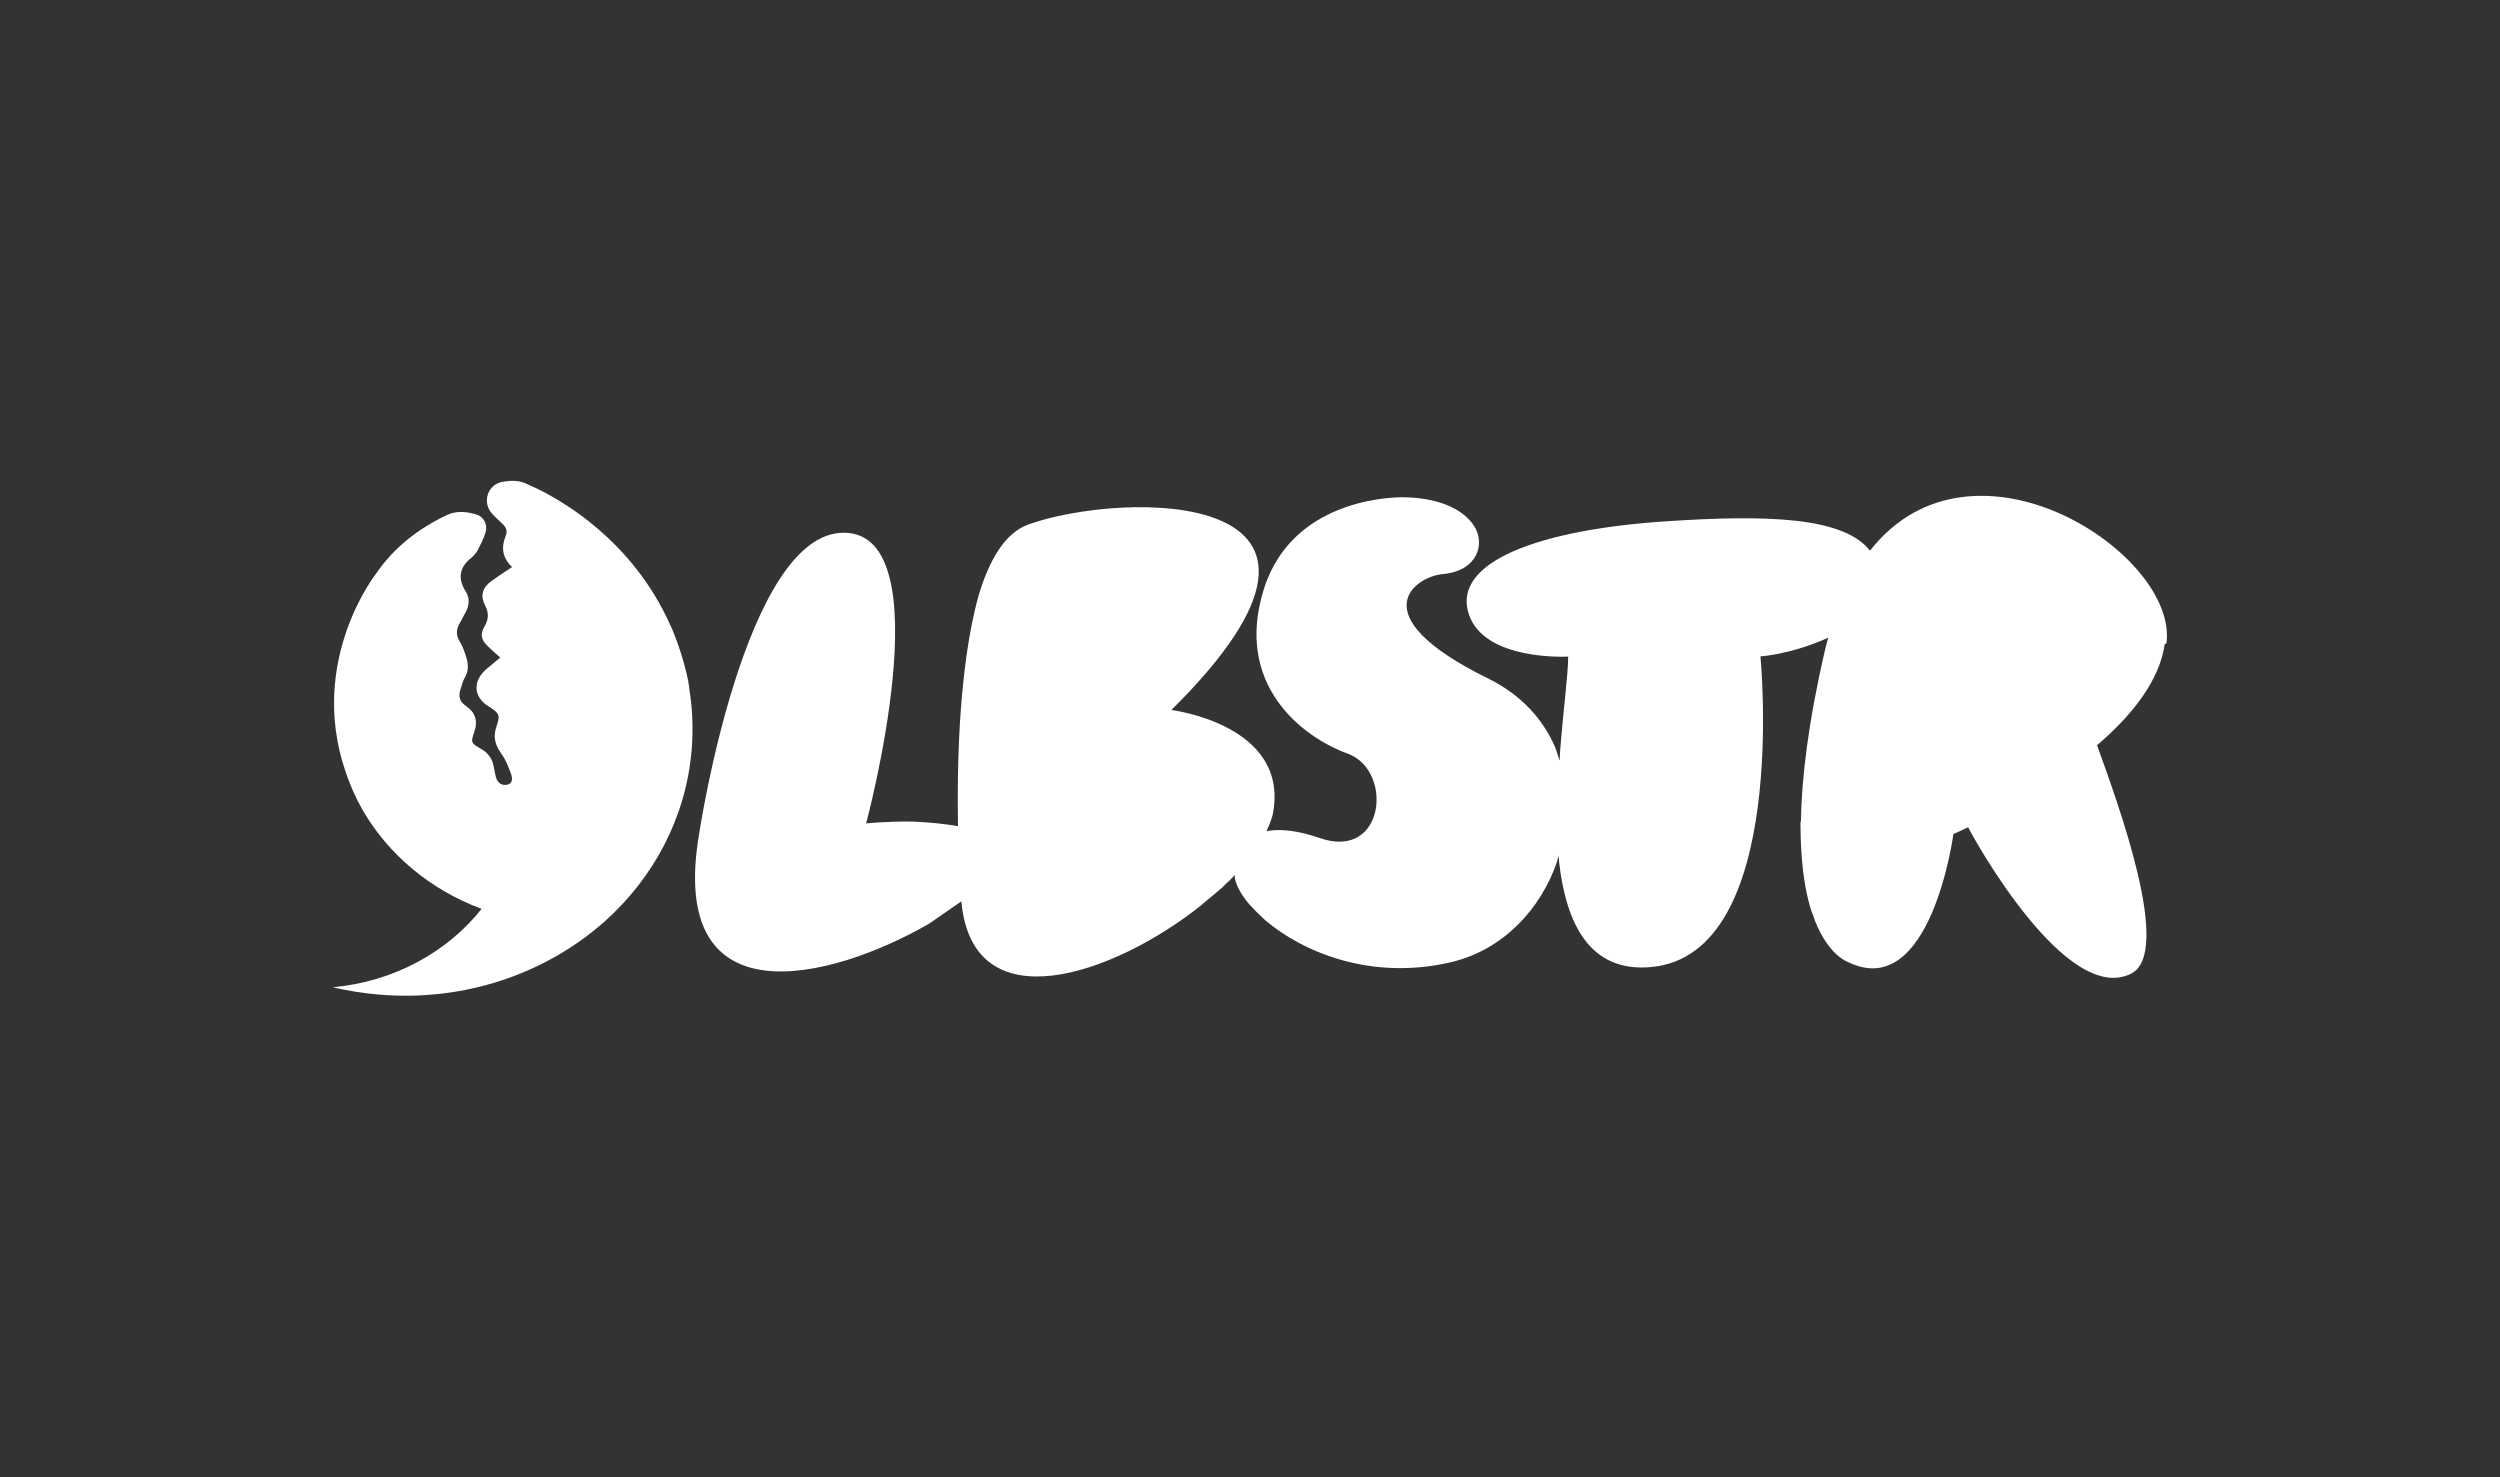
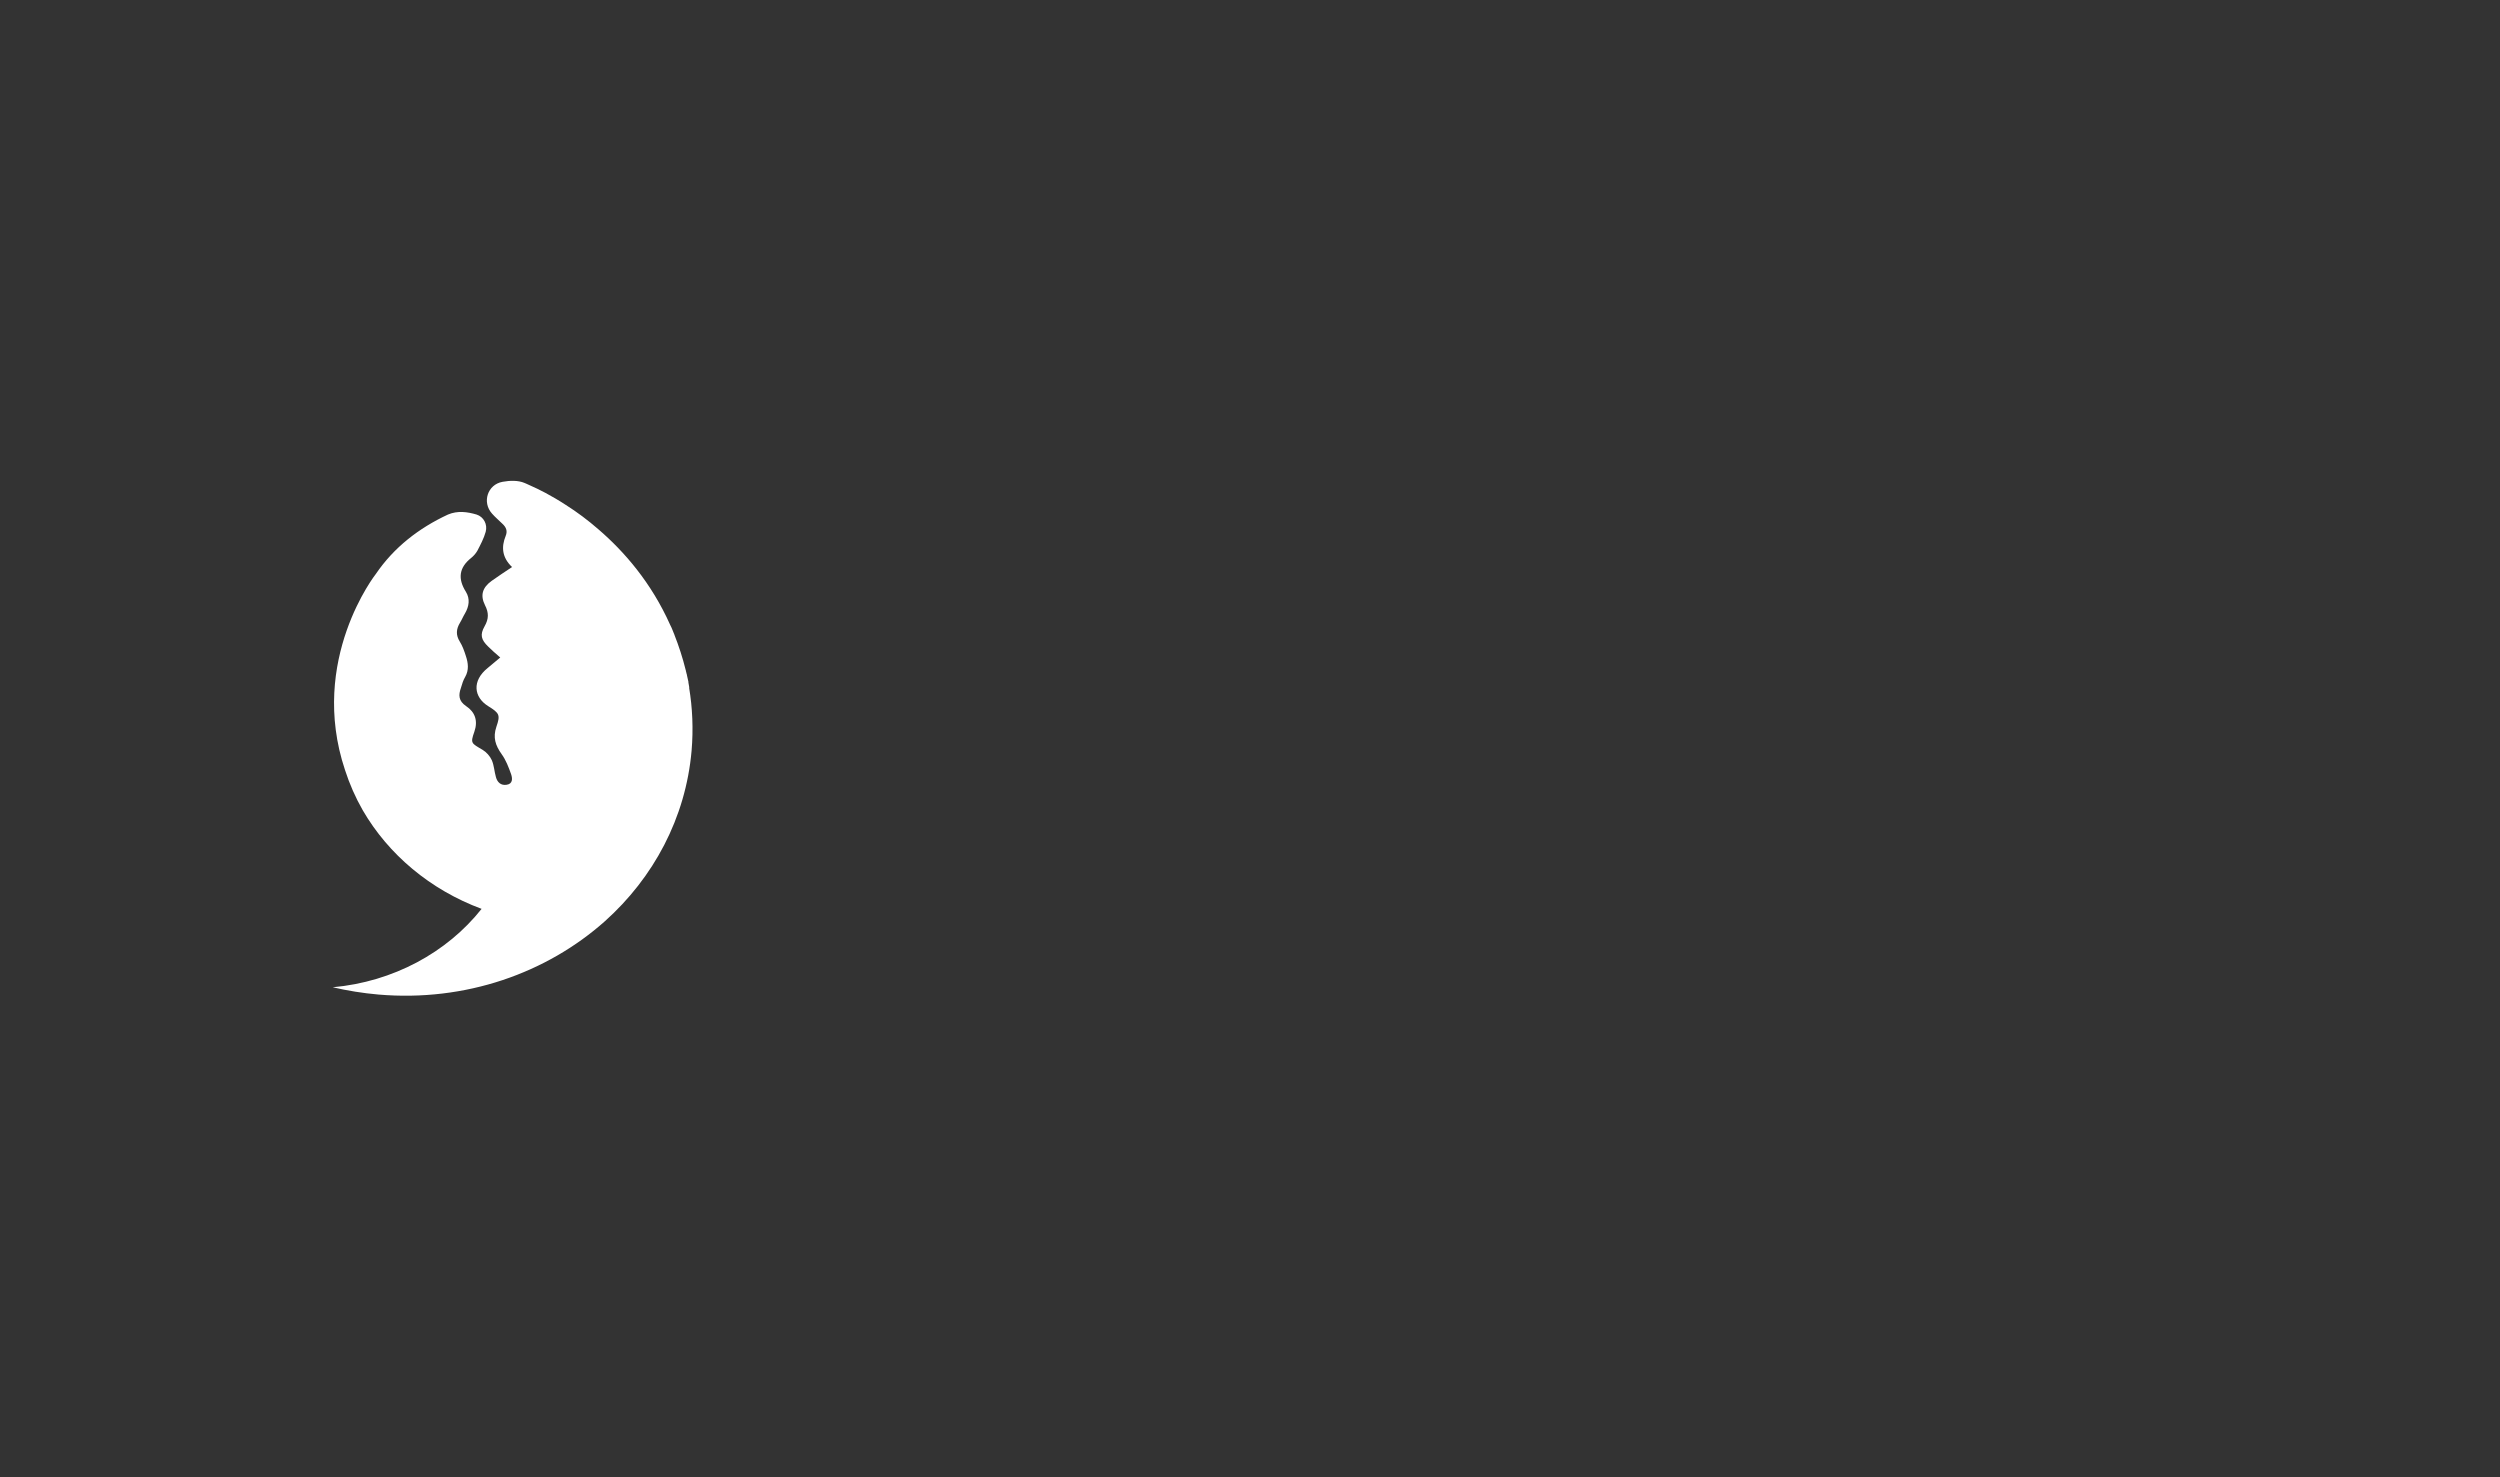
<svg xmlns="http://www.w3.org/2000/svg" id="a" width="110" height="65" viewBox="0 0 110 65">
  <rect x="0" y="0" width="110" height="65" fill="#333333" stroke="none" />
-   <path d="m95.32,28.32c.57-3.91-8.5-9.89-13.04-4.09-1.17-1.49-4.54-1.59-9.01-1.29-5.54.37-9.41,1.78-8.64,4.09.69,2.07,4.37,1.86,4.37,1.86,0,.78-.22,2.39-.36,4.23,0,.11-.01.23-.02.35-.08-.28-.16-.49-.2-.61-.54-1.23-1.5-2.3-2.95-3.01-5.71-2.81-3.16-4.49-1.99-4.59,1.52-.13,1.91-1.33,1.36-2.15-.53-.78-1.66-1.21-3.07-1.23,0,0-4.84-.16-6.16,4.04-1.32,4.2,1.68,6.51,3.69,7.24,2.02.74,1.64,4.7-1.21,3.72-.92-.32-1.66-.41-2.24-.33-.04,0-.09.02-.13.03.22-.46.28-.74.28-.74,0,0,0,0,0,0,.79-3.96-4.46-4.6-4.46-4.6,10.01-9.91-2.22-9.64-6.3-8.16-1.02.37-1.71,1.55-2.18,3.12-.43,1.53-.99,4.6-.91,9.97,0,.06,0,.12,0,.18-.62-.11-1.32-.17-1.97-.2-1.13-.02-2.07.08-2.07.08,0,0,3.43-12.74-.96-12.79-4.39-.05-6.39,13.26-6.39,13.26-1.4,8.25,5.77,6.44,10.11,3.95l1.43-.99c.49,5.39,6.68,3.26,10.57.16.07-.07.15-.14.23-.2.23-.18.43-.36.63-.53.01-.01.03-.02.04-.03.03-.03.06-.06.09-.09.04-.04.08-.08.12-.12.03-.03.06-.06.09-.08.02-.02.04-.04.06-.06.07-.07.14-.14.2-.21,0,.05,0,.11.01.16.06.32.28.72.63,1.13.19.21.42.44.7.7,1.64,1.39,4.63,2.67,8.16,1.85,2.31-.54,3.97-2.34,4.69-4.45,0,0,0-.02,0-.03.02-.07.04-.14.06-.21,0,.09.02.19.02.28.31,2.7,1.34,4.87,4.05,4.62,6.1-.55,4.81-13.67,4.81-13.67,0,0,1.31-.07,2.98-.82-.04.16-.09.33-.13.5-.75,3.22-1.04,5.7-1.07,7.6,0,0-.01,0-.02,0,0,.82.05,1.88.21,2.81,0,0,0,0,0,0,.08.43.17.81.28,1.14.01.03.02.06.04.1.04.09.07.19.1.28.6,1.53,1.42,1.82,1.42,1.82,3.68,1.86,4.68-5.61,4.68-5.61,0,0,.24-.11.65-.3.28.57,4.34,7.87,7.17,6.44,1.83-.92-.54-7.39-1.5-10.05,1.51-1.29,2.75-2.82,2.98-4.46Z" fill="#fff" />
  <path d="m30.33,30.26c-.01-.08-.03-.15-.04-.23,0,0,0-.02,0-.03-.02-.09-.04-.18-.06-.27,0-.04-.02-.08-.03-.12,0-.03-.01-.05-.02-.08,0-.02,0-.03-.01-.05-.13-.53-.3-1.05-.5-1.56,0-.02-.01-.03-.02-.05-.02-.05-.04-.1-.06-.15-.03-.07-.06-.15-.1-.22,0,0,0,0,0,0-.83-1.86-2.02-3.23-3.16-4.21-.46-.4-.94-.76-1.43-1.07-.66-.43-1.21-.7-1.53-.84h0c-.19-.09-.29-.13-.29-.13-.28-.12-.65-.11-.97-.05-.66.12-.91.9-.46,1.4.14.16.31.3.46.45.16.15.23.31.14.53-.2.49-.16.95.28,1.37-.33.22-.62.41-.9.61-.4.29-.51.63-.29,1.07.17.33.17.6-.02.93-.21.37-.15.59.16.89.15.15.31.29.53.48-.21.18-.38.32-.55.46-.71.57-.61,1.29.02,1.68.5.31.54.39.36.91-.16.47-.04.82.23,1.2.19.26.31.58.42.89.06.18.08.42-.2.46-.25.04-.41-.11-.47-.34-.07-.24-.08-.51-.18-.74-.08-.18-.24-.36-.41-.46-.49-.29-.54-.28-.36-.79.17-.49.03-.87-.36-1.13-.34-.23-.34-.49-.23-.8.05-.17.1-.34.19-.49.17-.3.13-.61.03-.91-.07-.22-.15-.45-.27-.64-.18-.29-.16-.55.01-.83.08-.13.14-.28.22-.41.18-.31.23-.64.04-.95-.36-.57-.31-1.06.23-1.49.1-.08.2-.19.27-.31.14-.27.29-.55.37-.84.09-.33-.09-.66-.4-.76-.41-.12-.83-.18-1.26,0-1.29.6-2.38,1.45-3.17,2.61,0,0-2.98,3.78-1.36,8.63.2.62.46,1.21.78,1.77,0,0,0,0,0,0h0c1.13,1.95,2.97,3.5,5.23,4.34-1.52,1.92-3.89,3.21-6.55,3.45.65.15,1.32.26,2.01.32,3.84.33,7.41-.95,9.97-3.23,2.13-1.91,3.55-4.53,3.81-7.5.08-.95.04-1.88-.11-2.78Z" fill="#fff" fill-rule="evenodd" />
</svg>